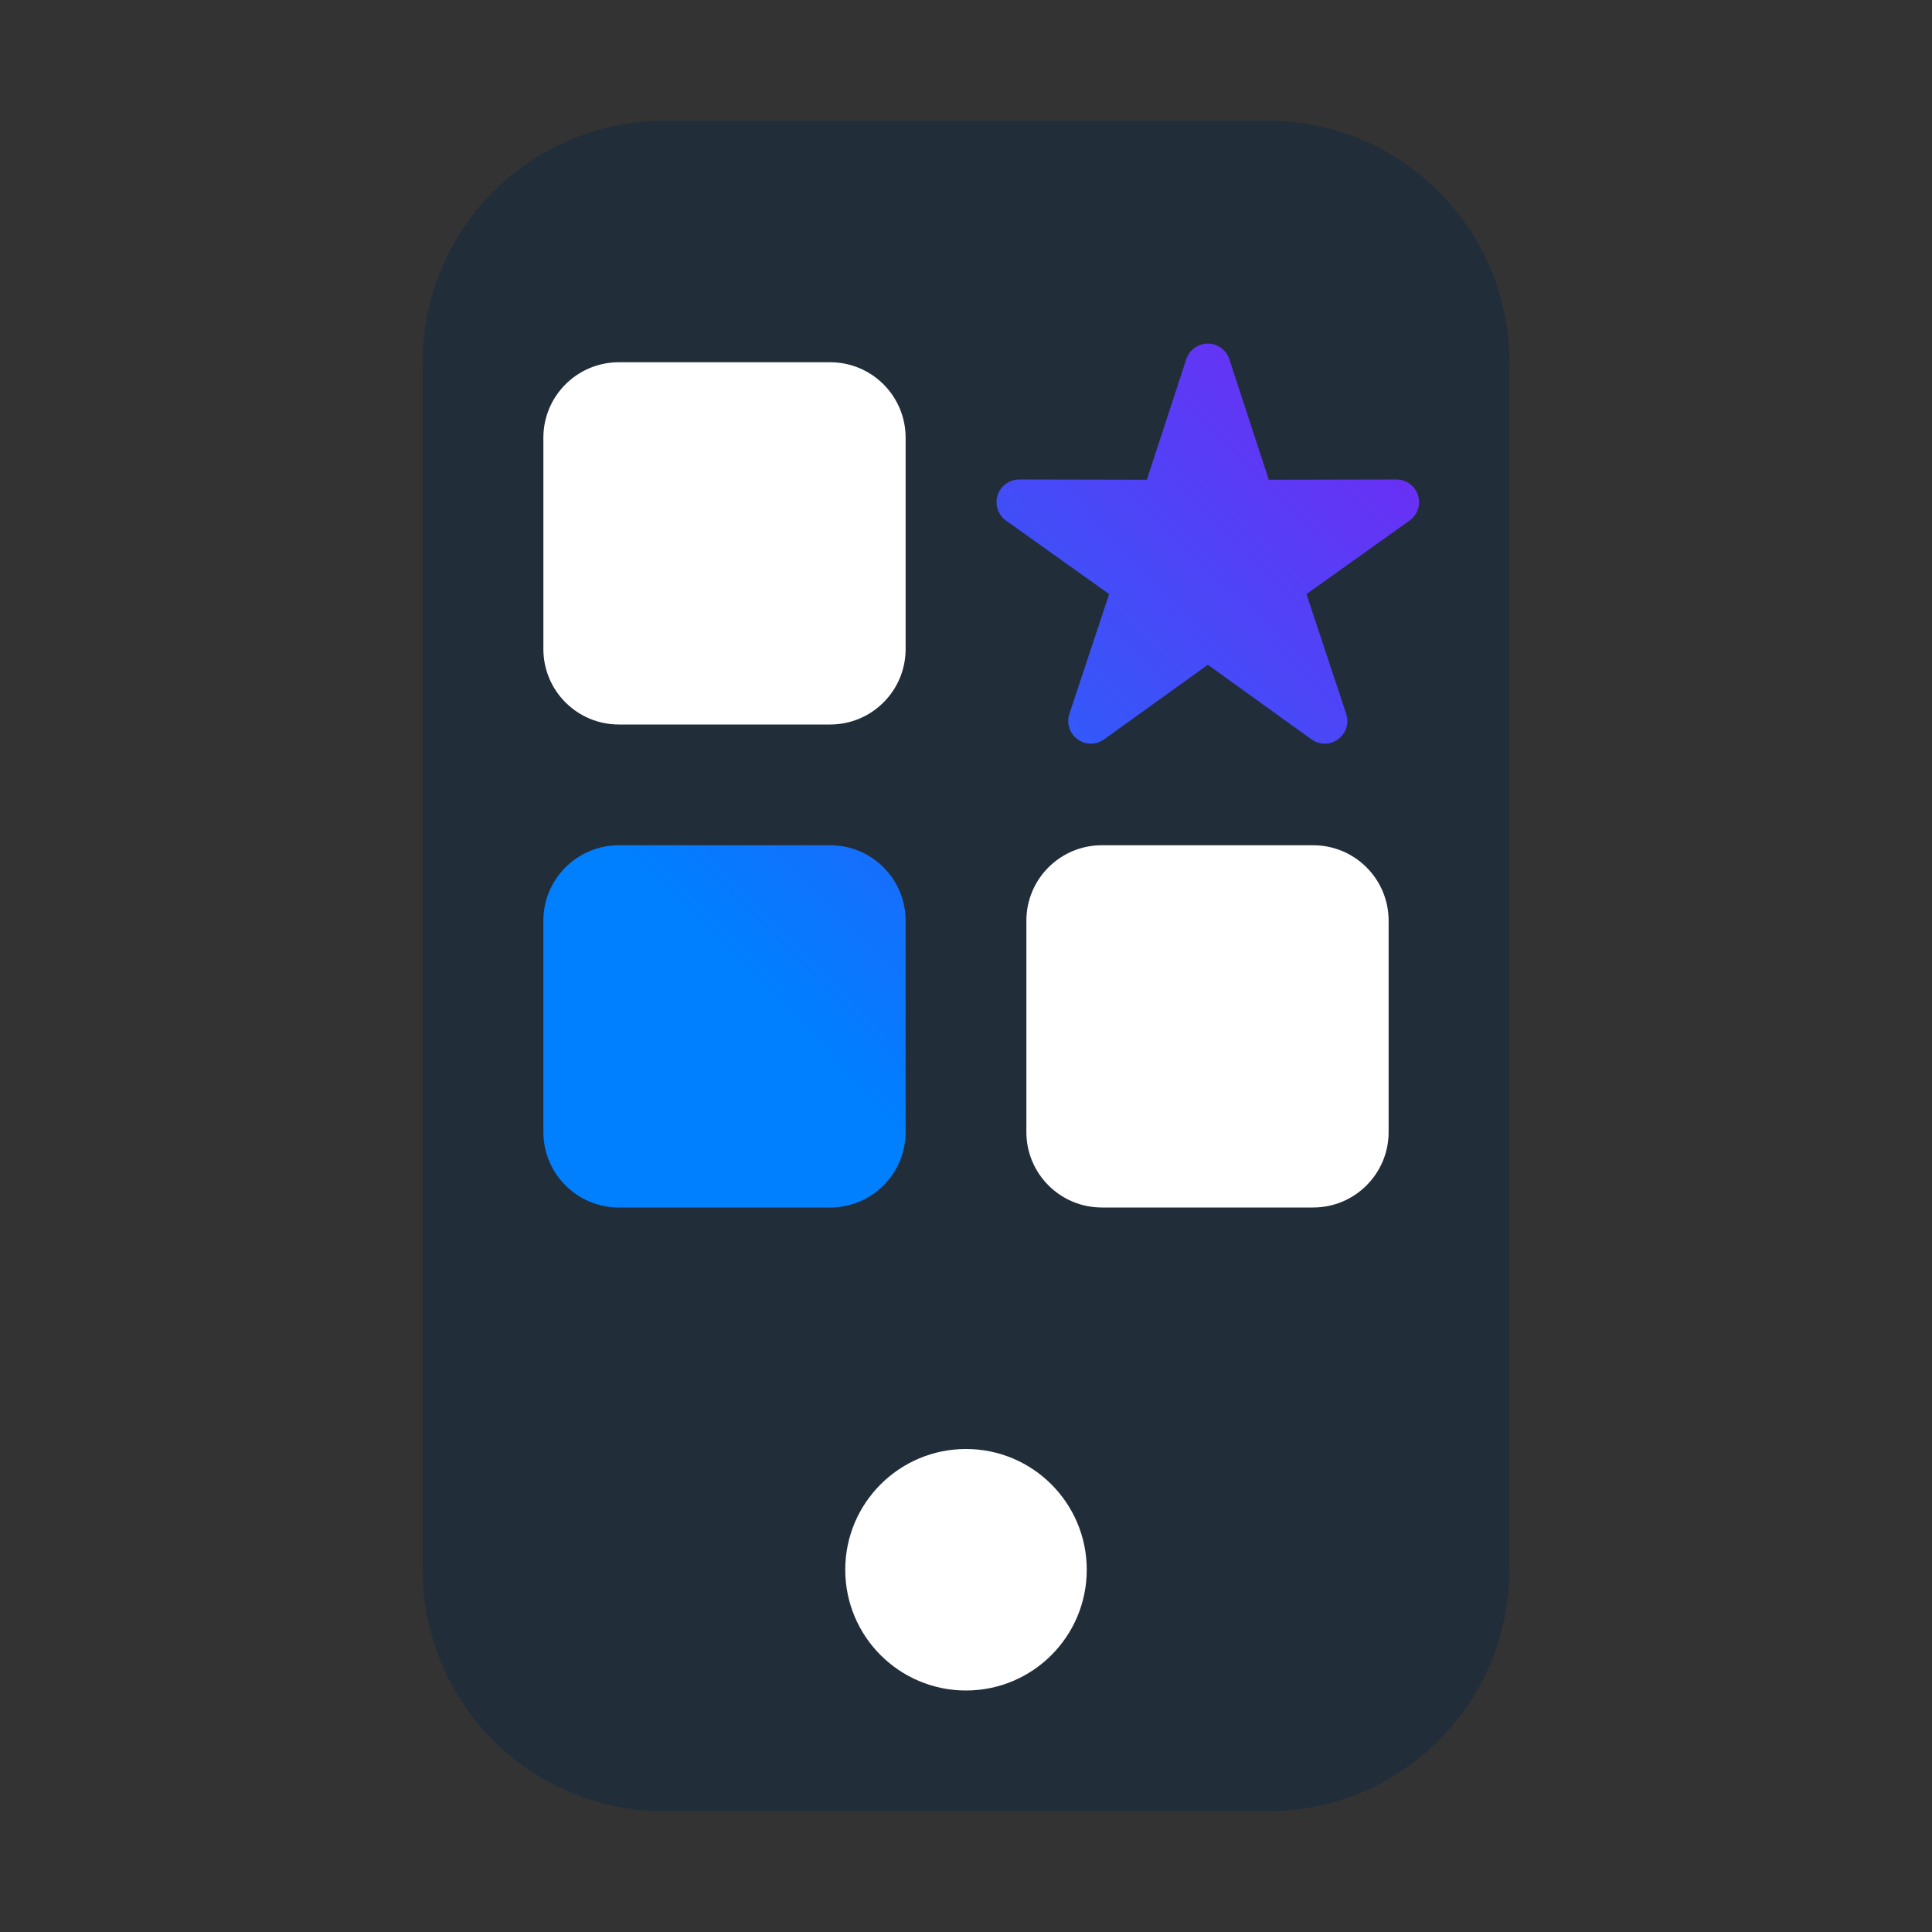
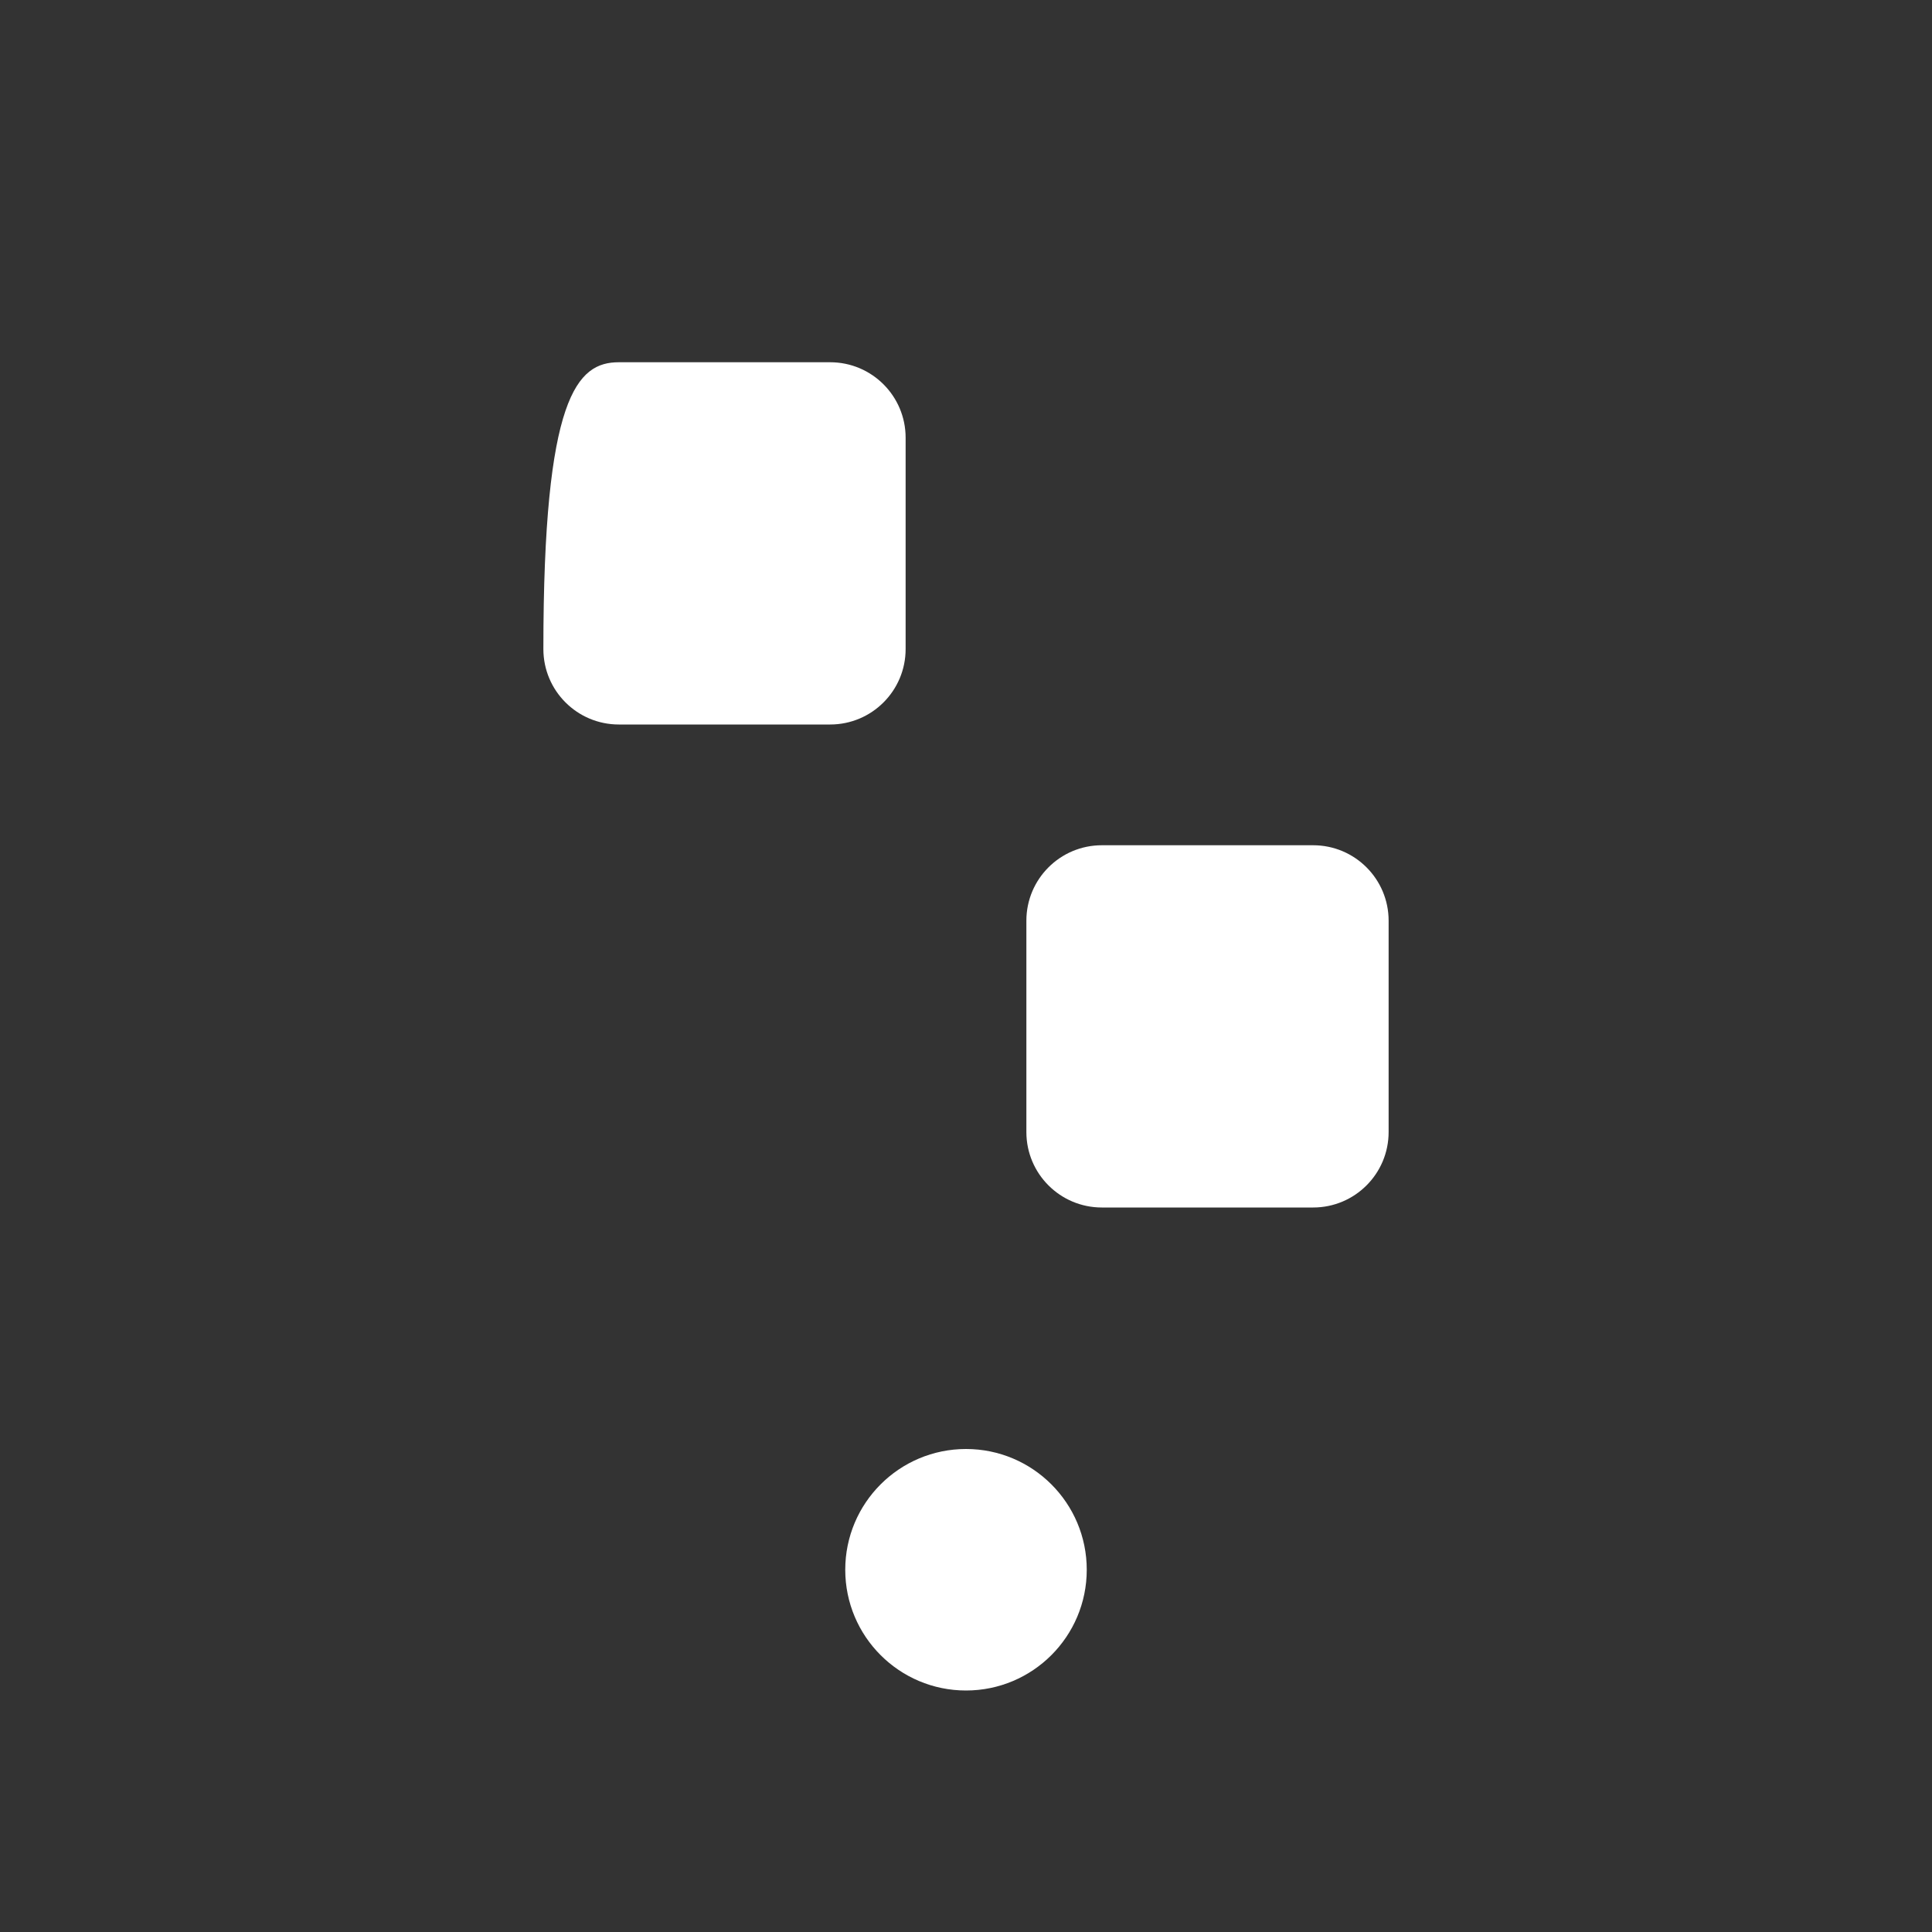
<svg xmlns="http://www.w3.org/2000/svg" width="64px" height="64px" viewBox="0 0 64 64" version="1.1">
  <rect x="0" y="0" width="64" height="64" fill="#333333" stroke="none" />
  <title>Icons (App)/Appmiral/1. Positive duotone/1. Appmiral positive duotone 64px</title>
  <defs>
    <linearGradient x1="0%" y1="98.663%" x2="100%" y2="1.337%" id="linearGradient-1">
      <stop stop-color="#007FFF" offset="0%" />
      <stop stop-color="#007FFF" offset="24.65%" />
      <stop stop-color="#7527F3" offset="100%" />
    </linearGradient>
  </defs>
  <g id="Icons-(App)/Appmiral/1.-Positive-duotone/1.-Appmiral-positive-duotone-64px" stroke="none" stroke-width="1" fill="none" fill-rule="evenodd">
-     <path d="M14,52 L14,12 C14,7.582 17.582,4 22,4 L42,4 C46.418,4 50,7.582 50,12 L50,52 C50,56.418 46.418,60 42,60 L22,60 C17.582,60 14,56.418 14,52 Z" id="Solid" fill="#212E39" />
-     <path d="M36,52 C36,49.791 34.209,48 32,48 C29.791,48 28,49.791 28,52 C28,54.209 29.791,56 32,56 C34.209,56 36,54.209 36,52 M18,21.5 L18,14.5 C18,13.119 19.119,12 20.5,12 L27.5,12 C28.881,12 30,13.119 30,14.5 L30,21.5 C30,22.881 28.881,24 27.5,24 L20.5,24 C19.119,24 18,22.881 18,21.5 Z M34,37.5 L34,30.5 C34,29.119 35.119,28 36.5,28 L43.5,28 C44.881,28 46,29.119 46,30.5 L46,37.5 C46,38.881 44.881,40 43.5,40 L36.5,40 C35.119,40 34,38.881 34,37.5 Z" id="Solid" fill="#FFFFFF" />
-     <path d="M18,37.5 L18,30.5 C18,29.119 19.119,28 20.5,28 L27.5,28 C28.881,28 30,29.119 30,30.5 L30,37.5 C30,38.881 28.881,40 27.5,40 L20.5,40 C19.119,40 18,38.881 18,37.5 Z M40.01,22.021 L36.574,24.493 C36.238,24.735 35.77,24.658 35.528,24.322 C35.387,24.127 35.349,23.876 35.425,23.648 L36.742,19.68 L36.742,19.68 L33.326,17.245 C32.989,17.005 32.91,16.536 33.15,16.199 C33.292,16.001 33.52,15.884 33.763,15.884 L37.99,15.893 L37.99,15.893 L39.297,11.899 C39.426,11.505 39.85,11.29 40.243,11.419 C40.47,11.493 40.649,11.672 40.723,11.899 L42.03,15.893 L42.03,15.893 L46.257,15.884 C46.671,15.883 47.008,16.218 47.009,16.633 C47.009,16.876 46.892,17.104 46.694,17.245 L43.278,19.68 L43.278,19.68 L44.595,23.648 C44.726,24.041 44.513,24.465 44.12,24.596 C43.892,24.672 43.641,24.633 43.446,24.493 L40.01,22.021 L40.01,22.021 Z" id="Colour" fill="url(#linearGradient-1)" />
+     <path d="M36,52 C36,49.791 34.209,48 32,48 C29.791,48 28,49.791 28,52 C28,54.209 29.791,56 32,56 C34.209,56 36,54.209 36,52 M18,21.5 C18,13.119 19.119,12 20.5,12 L27.5,12 C28.881,12 30,13.119 30,14.5 L30,21.5 C30,22.881 28.881,24 27.5,24 L20.5,24 C19.119,24 18,22.881 18,21.5 Z M34,37.5 L34,30.5 C34,29.119 35.119,28 36.5,28 L43.5,28 C44.881,28 46,29.119 46,30.5 L46,37.5 C46,38.881 44.881,40 43.5,40 L36.5,40 C35.119,40 34,38.881 34,37.5 Z" id="Solid" fill="#FFFFFF" />
  </g>
</svg>